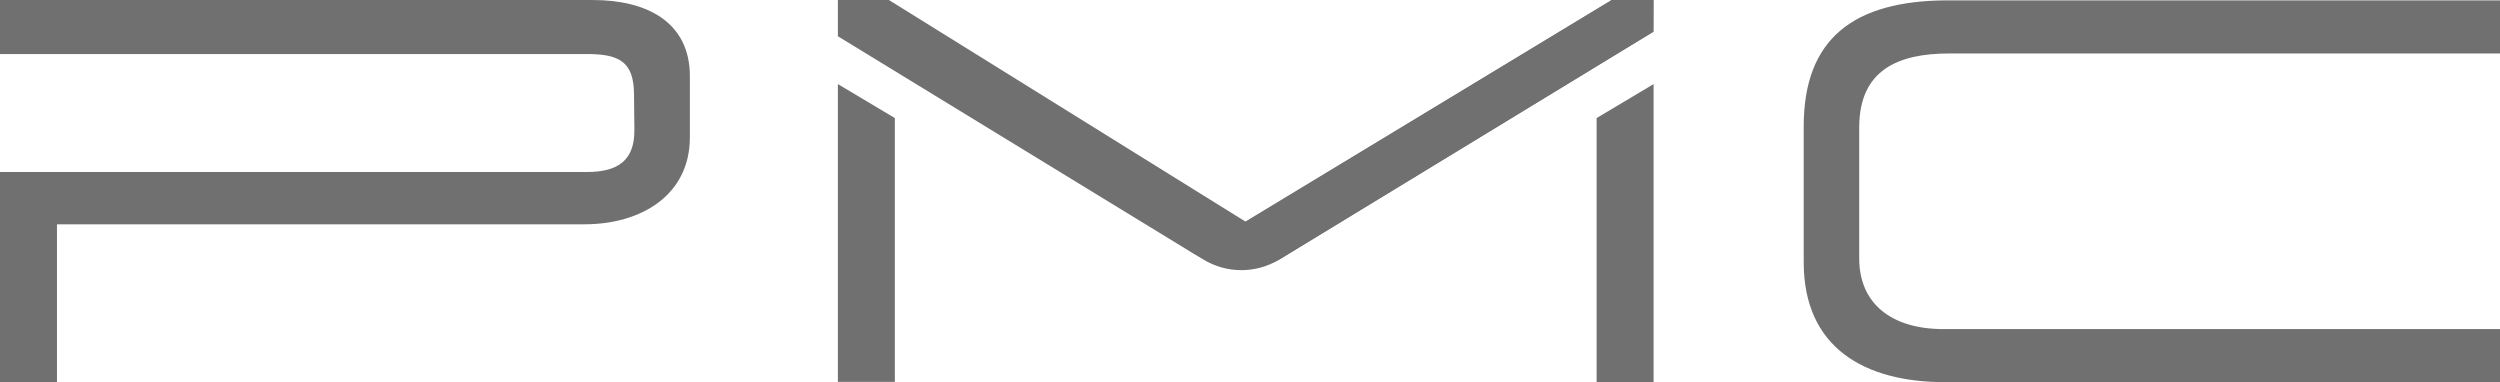
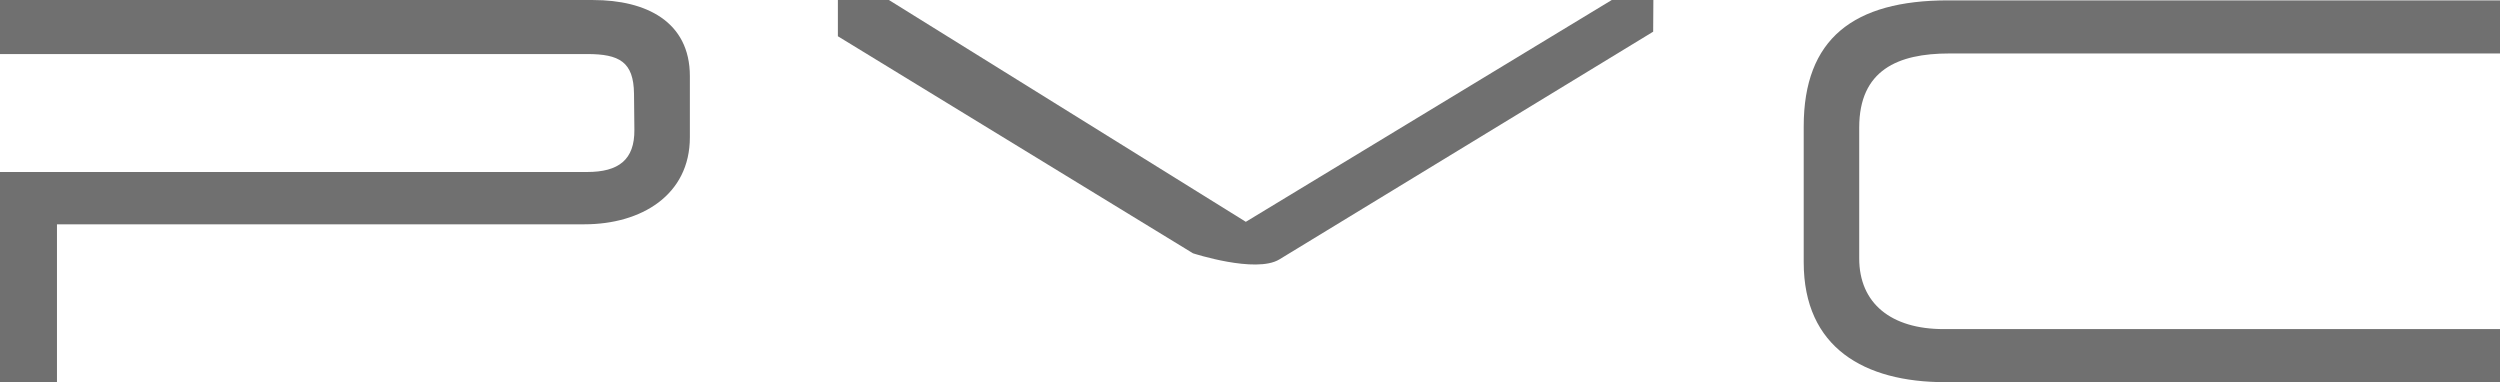
<svg xmlns="http://www.w3.org/2000/svg" width="314" height="48" viewBox="0 0 157 24" fill="none">
  <g clip-path="url(#clip0_1038_10490)">
    <path d="M157 24H122.152C117.087 24 113.273 21.837 113.273 16.471V7.936C113.273 2.437 116.396 0.023 122.34 0.023H157V3.358H122.411C119.188 3.358 116.759 4.4 116.759 8.007V16.231C116.759 19.054 118.765 20.667 122.057 20.667H157" fill="#707070" />
-     <path d="M103.845 5.281V24H100.267V7.414" fill="#707070" />
-     <path d="M52.619 5.281V23.982H56.197V7.414" fill="#707070" />
    <path d="M52.619 0H55.822L78.238 13.93L101.219 0H103.832L103.819 1.99L80.344 16.291C78.865 17.192 74.92 15.907 74.92 15.907L52.619 2.277" fill="#707070" />
    <path d="M43.324 8.62C43.324 12.262 40.257 14.086 36.708 14.086H3.578V23.989H0V10.801H36.874C38.842 10.801 39.861 10.041 39.839 8.14L39.816 5.886C39.794 3.882 38.891 3.394 36.874 3.394H0V0.002H37.249C40.57 0.002 43.324 1.352 43.324 4.784" fill="#707070" />
-     <path d="M103.845 1.99L103.844 0H101.219L74.921 15.907L75.523 16.269C77.004 17.19 78.866 17.199 80.356 16.291L81.011 15.893" fill="#707070" />
  </g>
  <defs>
    <clipPath id="clip0_1038_10490">
      <rect width="157" height="24" fill="white" />
    </clipPath>
  </defs>
</svg>